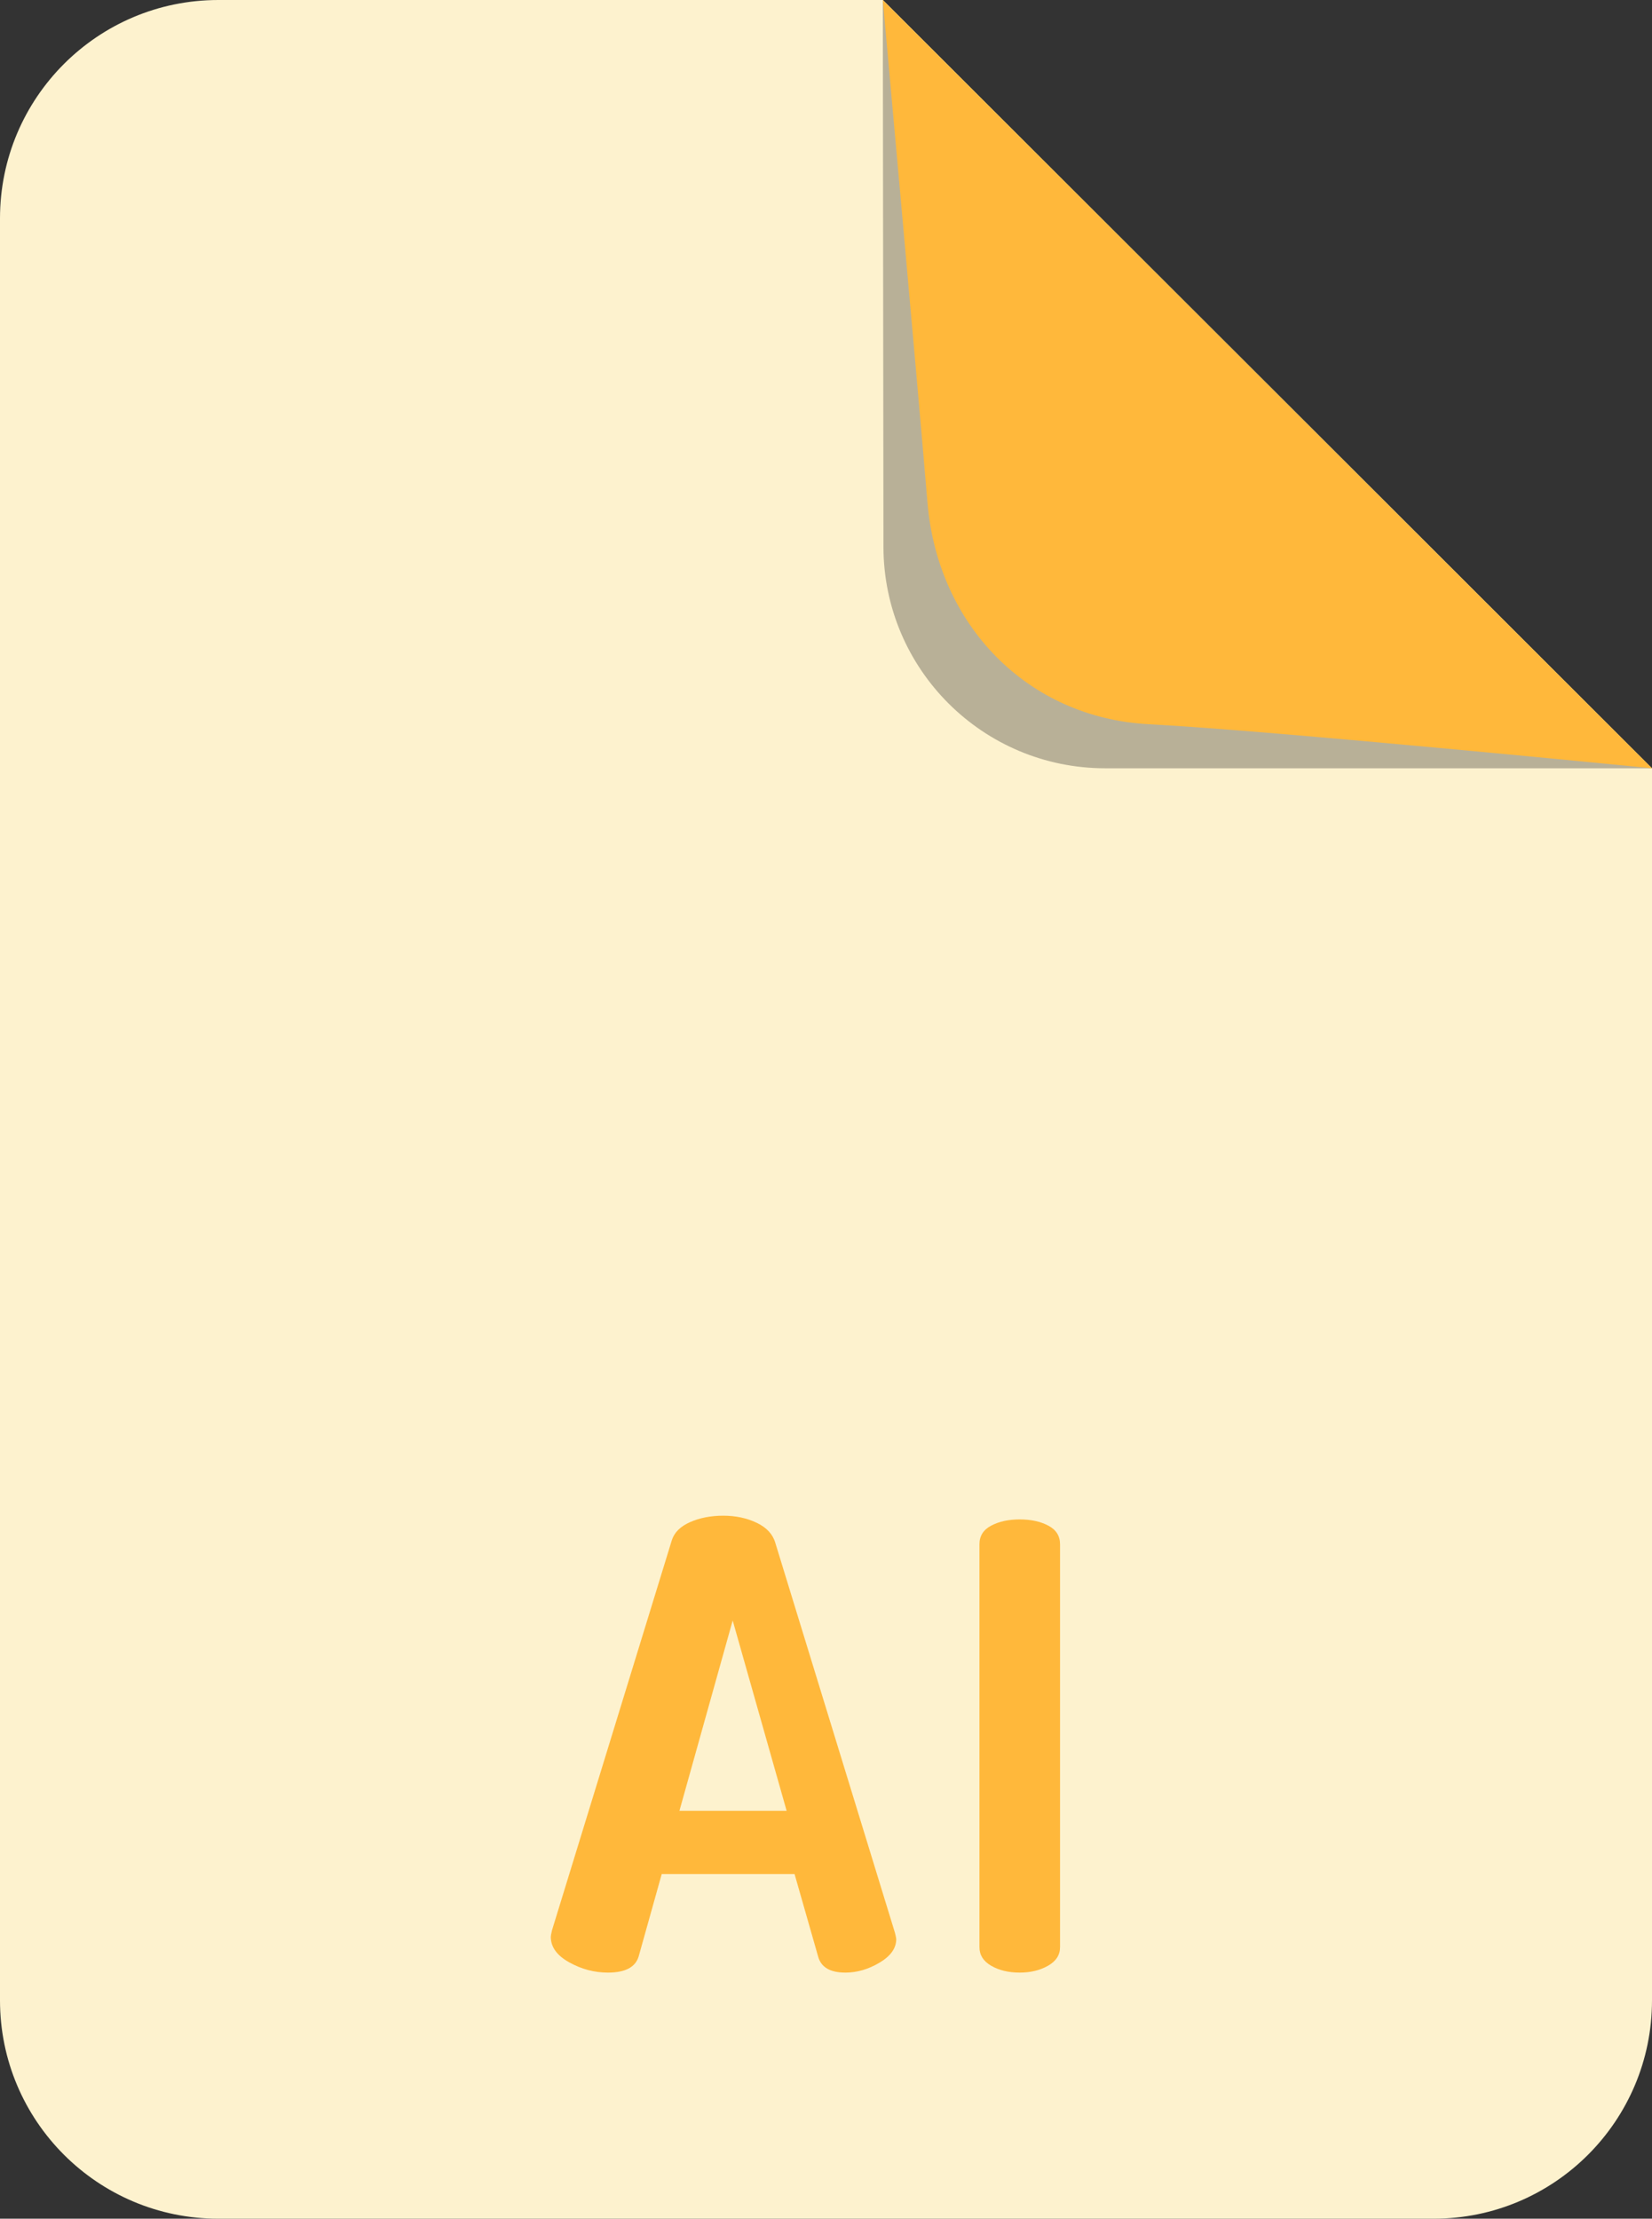
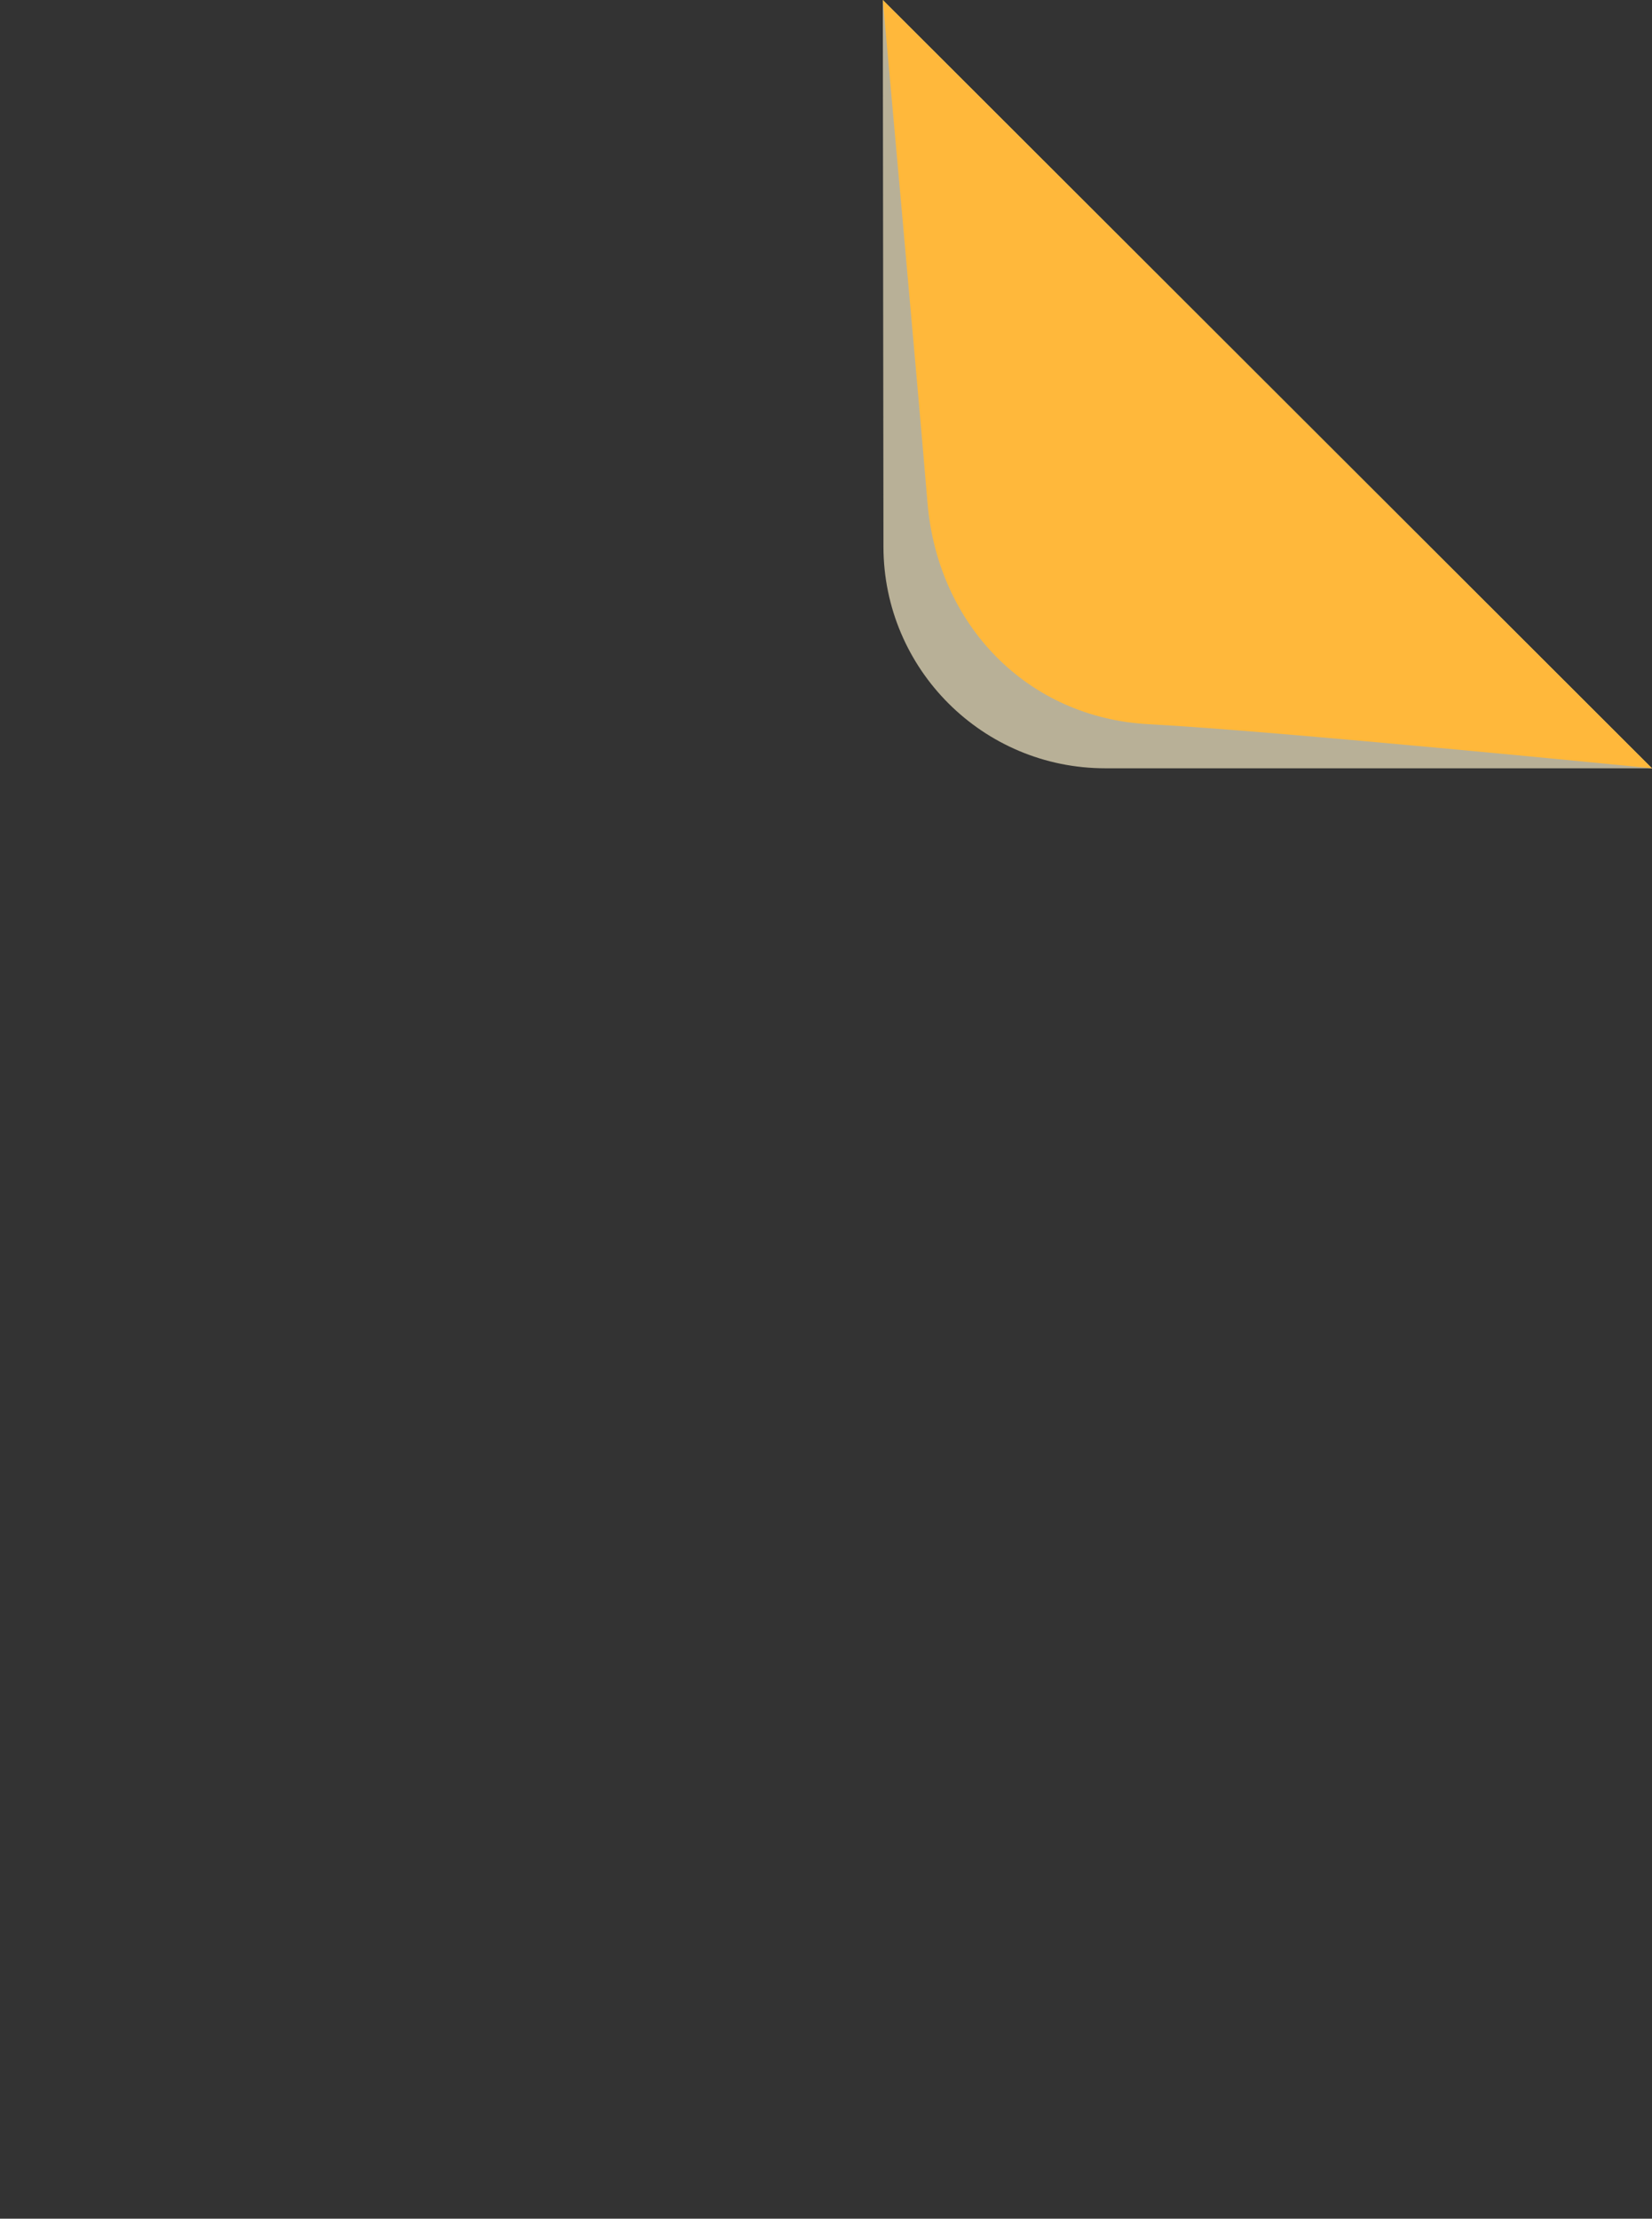
<svg xmlns="http://www.w3.org/2000/svg" id="Layer_1" style="enable-background:new 0 0 85.271 114.521;" version="1.1" viewBox="0 0 85.271 114.521" xml:space="preserve">
  <rect x="0" y="0" width="85.271" height="114.521" fill="#333333" stroke="none" />
  <g>
-     <path d="M11.271,114.521H74c6.225,0,11.271-5.046,11.271-11.271V39.656L45.568,0L11.271,0   C5.046,0,0,5.046,0,11.271l0,91.979C0,109.475,5.046,114.521,11.271,114.521z" style="fill:#FDF2CE;" />
    <g>
-       <path d="M28.43,99.971c0-0.045,0.021-0.159,0.064-0.342l6.183-20.126c0.128-0.404,0.442-0.716,0.944-0.937    c0.501-0.221,1.072-0.332,1.712-0.332c0.64,0,1.216,0.123,1.728,0.368c0.512,0.245,0.832,0.592,0.96,1.04l6.176,20.128    c0.042,0.171,0.064,0.277,0.064,0.32c0,0.47-0.288,0.875-0.864,1.216c-0.576,0.342-1.163,0.512-1.76,0.512    c-0.79,0-1.259-0.277-1.408-0.832l-1.216-4.256h-6.856l-1.192,4.258c-0.168,0.553-0.697,0.83-1.586,0.83    c-0.697,0-1.363-0.176-1.997-0.53C28.746,100.935,28.43,100.496,28.43,99.971z M35.07,93.466h5.533l-2.784-9.824L35.07,93.466z" style="fill:#FFB83B;" />
-       <path d="M50.556,100.506v-20.8c0-0.427,0.203-0.747,0.608-0.96s0.896-0.32,1.472-0.32    s1.066,0.107,1.472,0.32c0.405,0.213,0.608,0.533,0.608,0.96v20.8c0,0.405-0.208,0.726-0.624,0.96    c-0.416,0.235-0.901,0.352-1.456,0.352c-0.576,0-1.067-0.117-1.472-0.352C50.758,101.232,50.556,100.912,50.556,100.506z" style="fill:#FFB83B;" />
-     </g>
+       </g>
    <path d="M57.048,39.656h28.223L45.568,0l0.033,28.223C45.609,34.539,50.731,39.656,57.048,39.656z" style="fill:#B8B097;" />
    <path d="M59.321,37.383c6.417,0.333,25.95,2.273,25.95,2.273L45.568,0c0,0,1.767,19.496,2.306,25.95   C48.4,32.245,53.013,37.057,59.321,37.383z" style="fill:#FFB83B;" />
    <line style="fill:#FDFFEE;" x1="85.271" x2="45.568" y1="39.656" y2="0" />
  </g>
</svg>